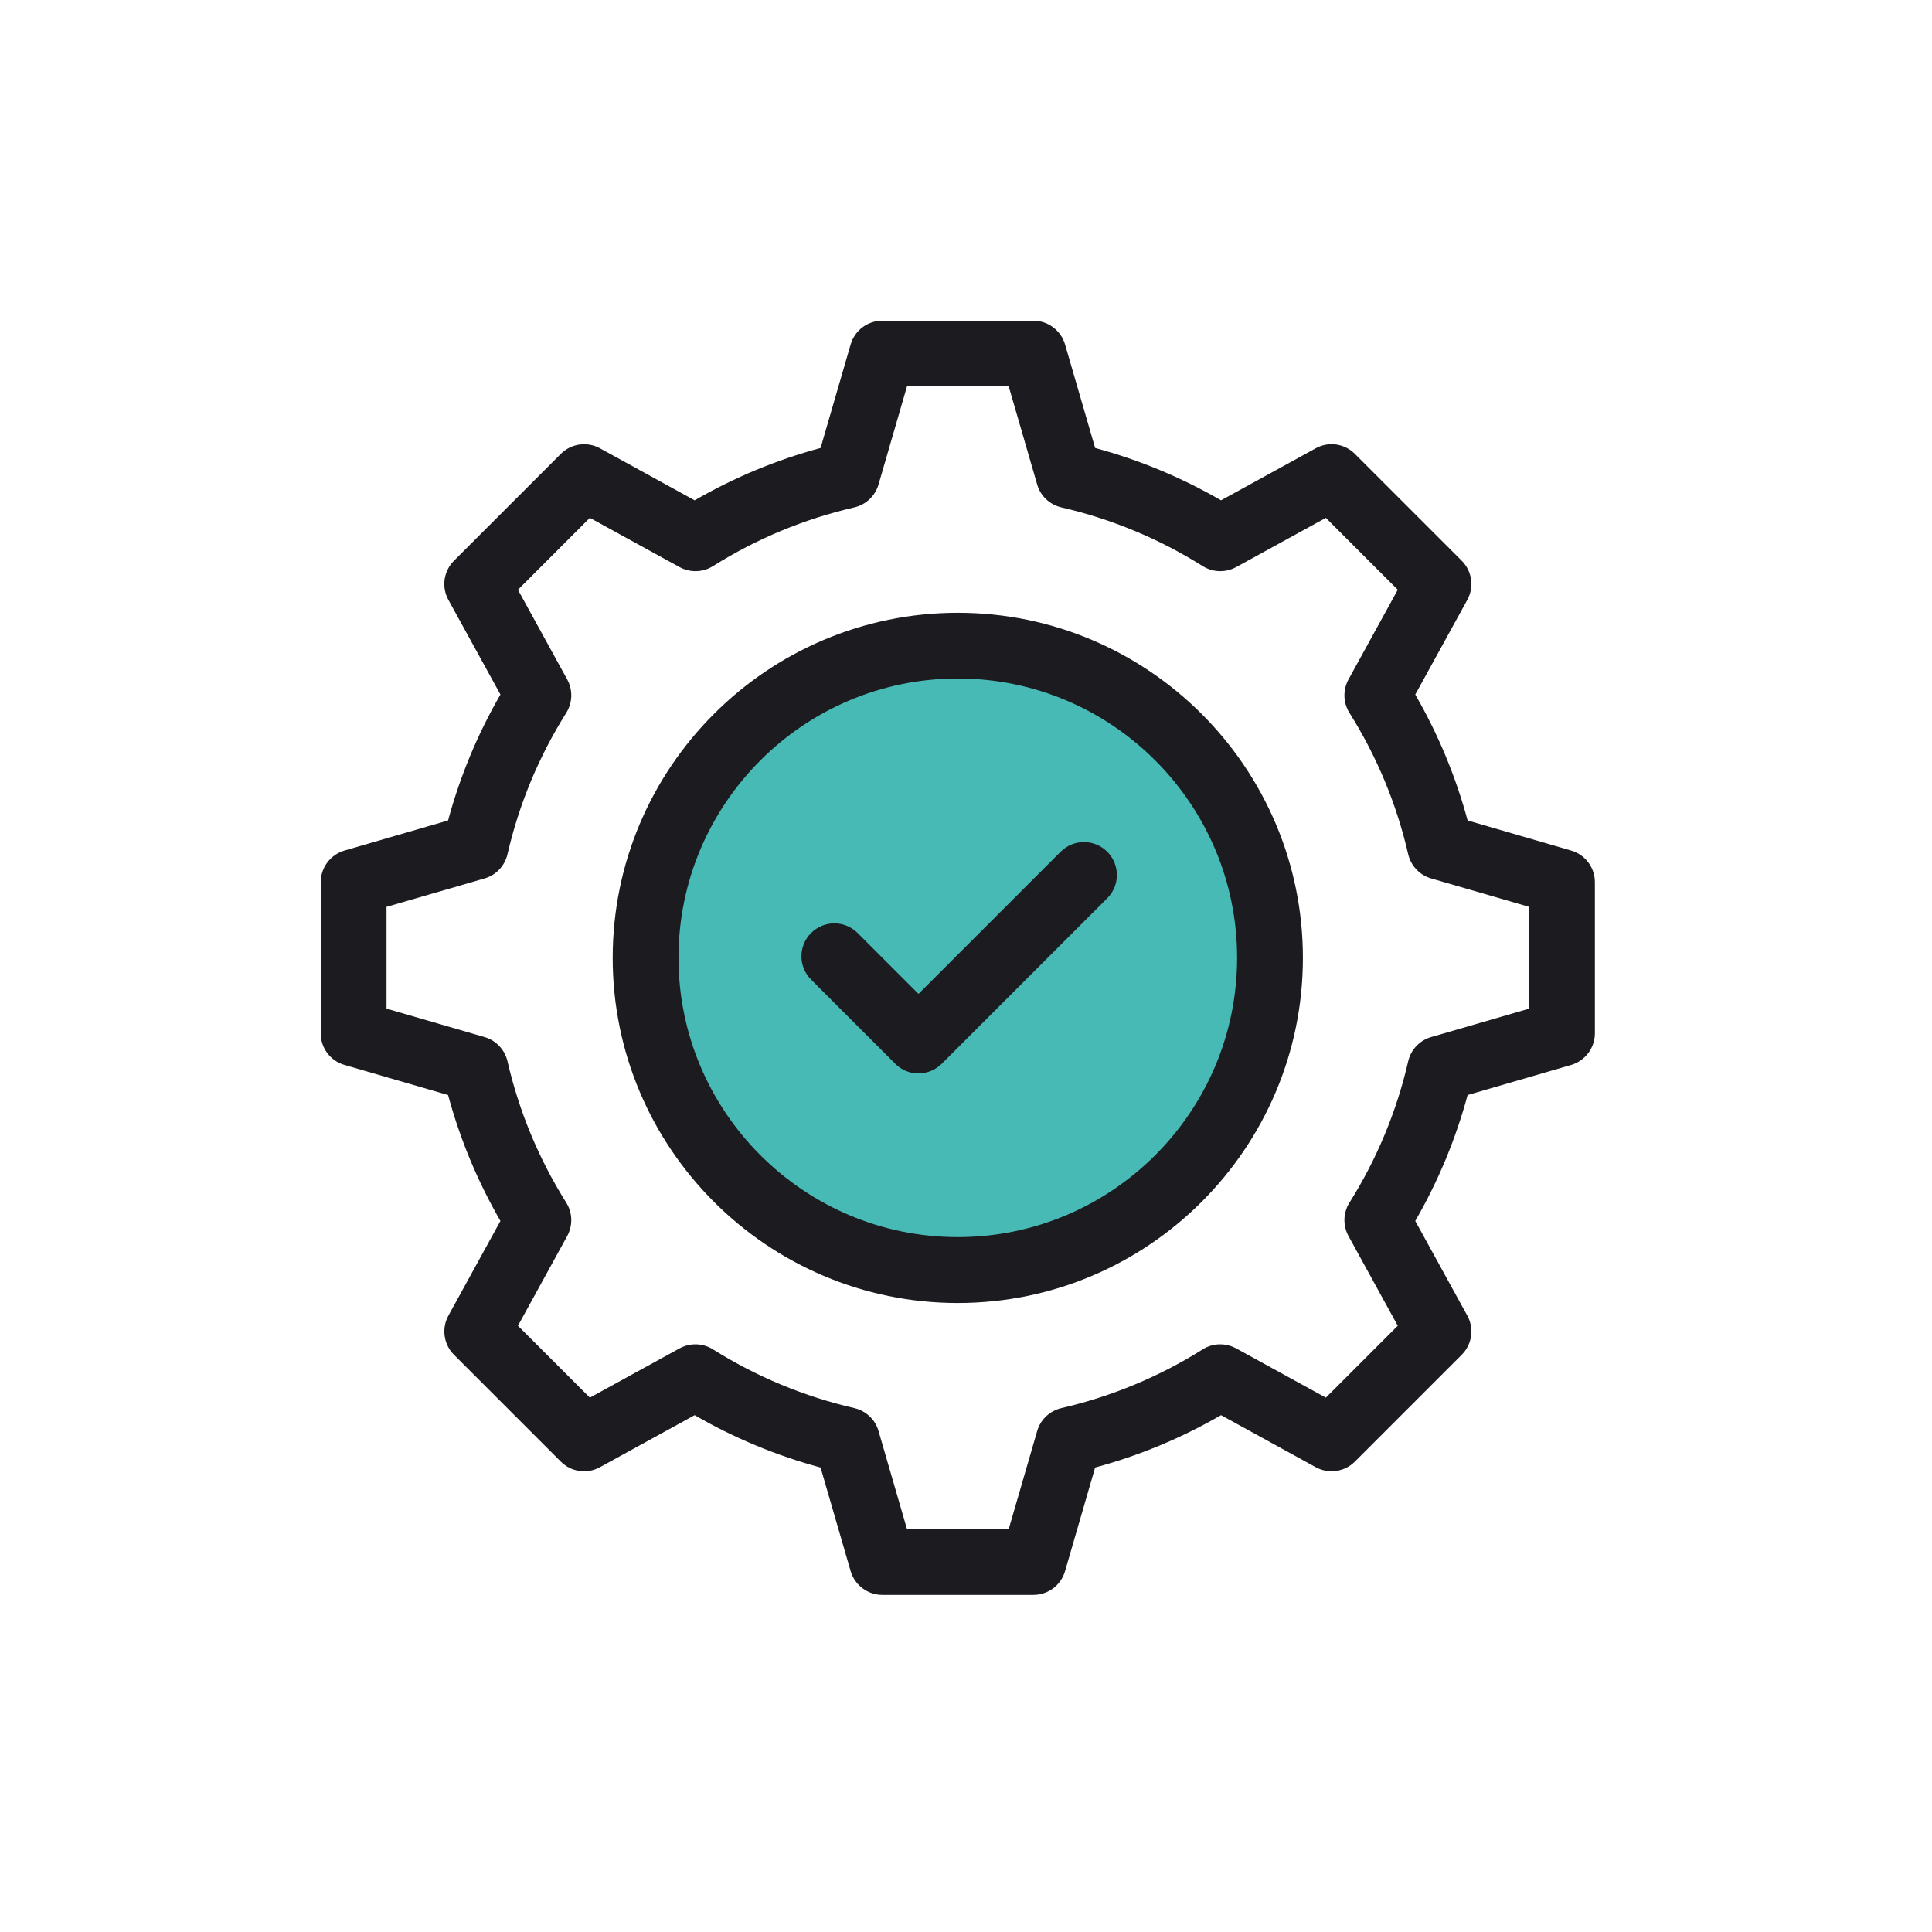
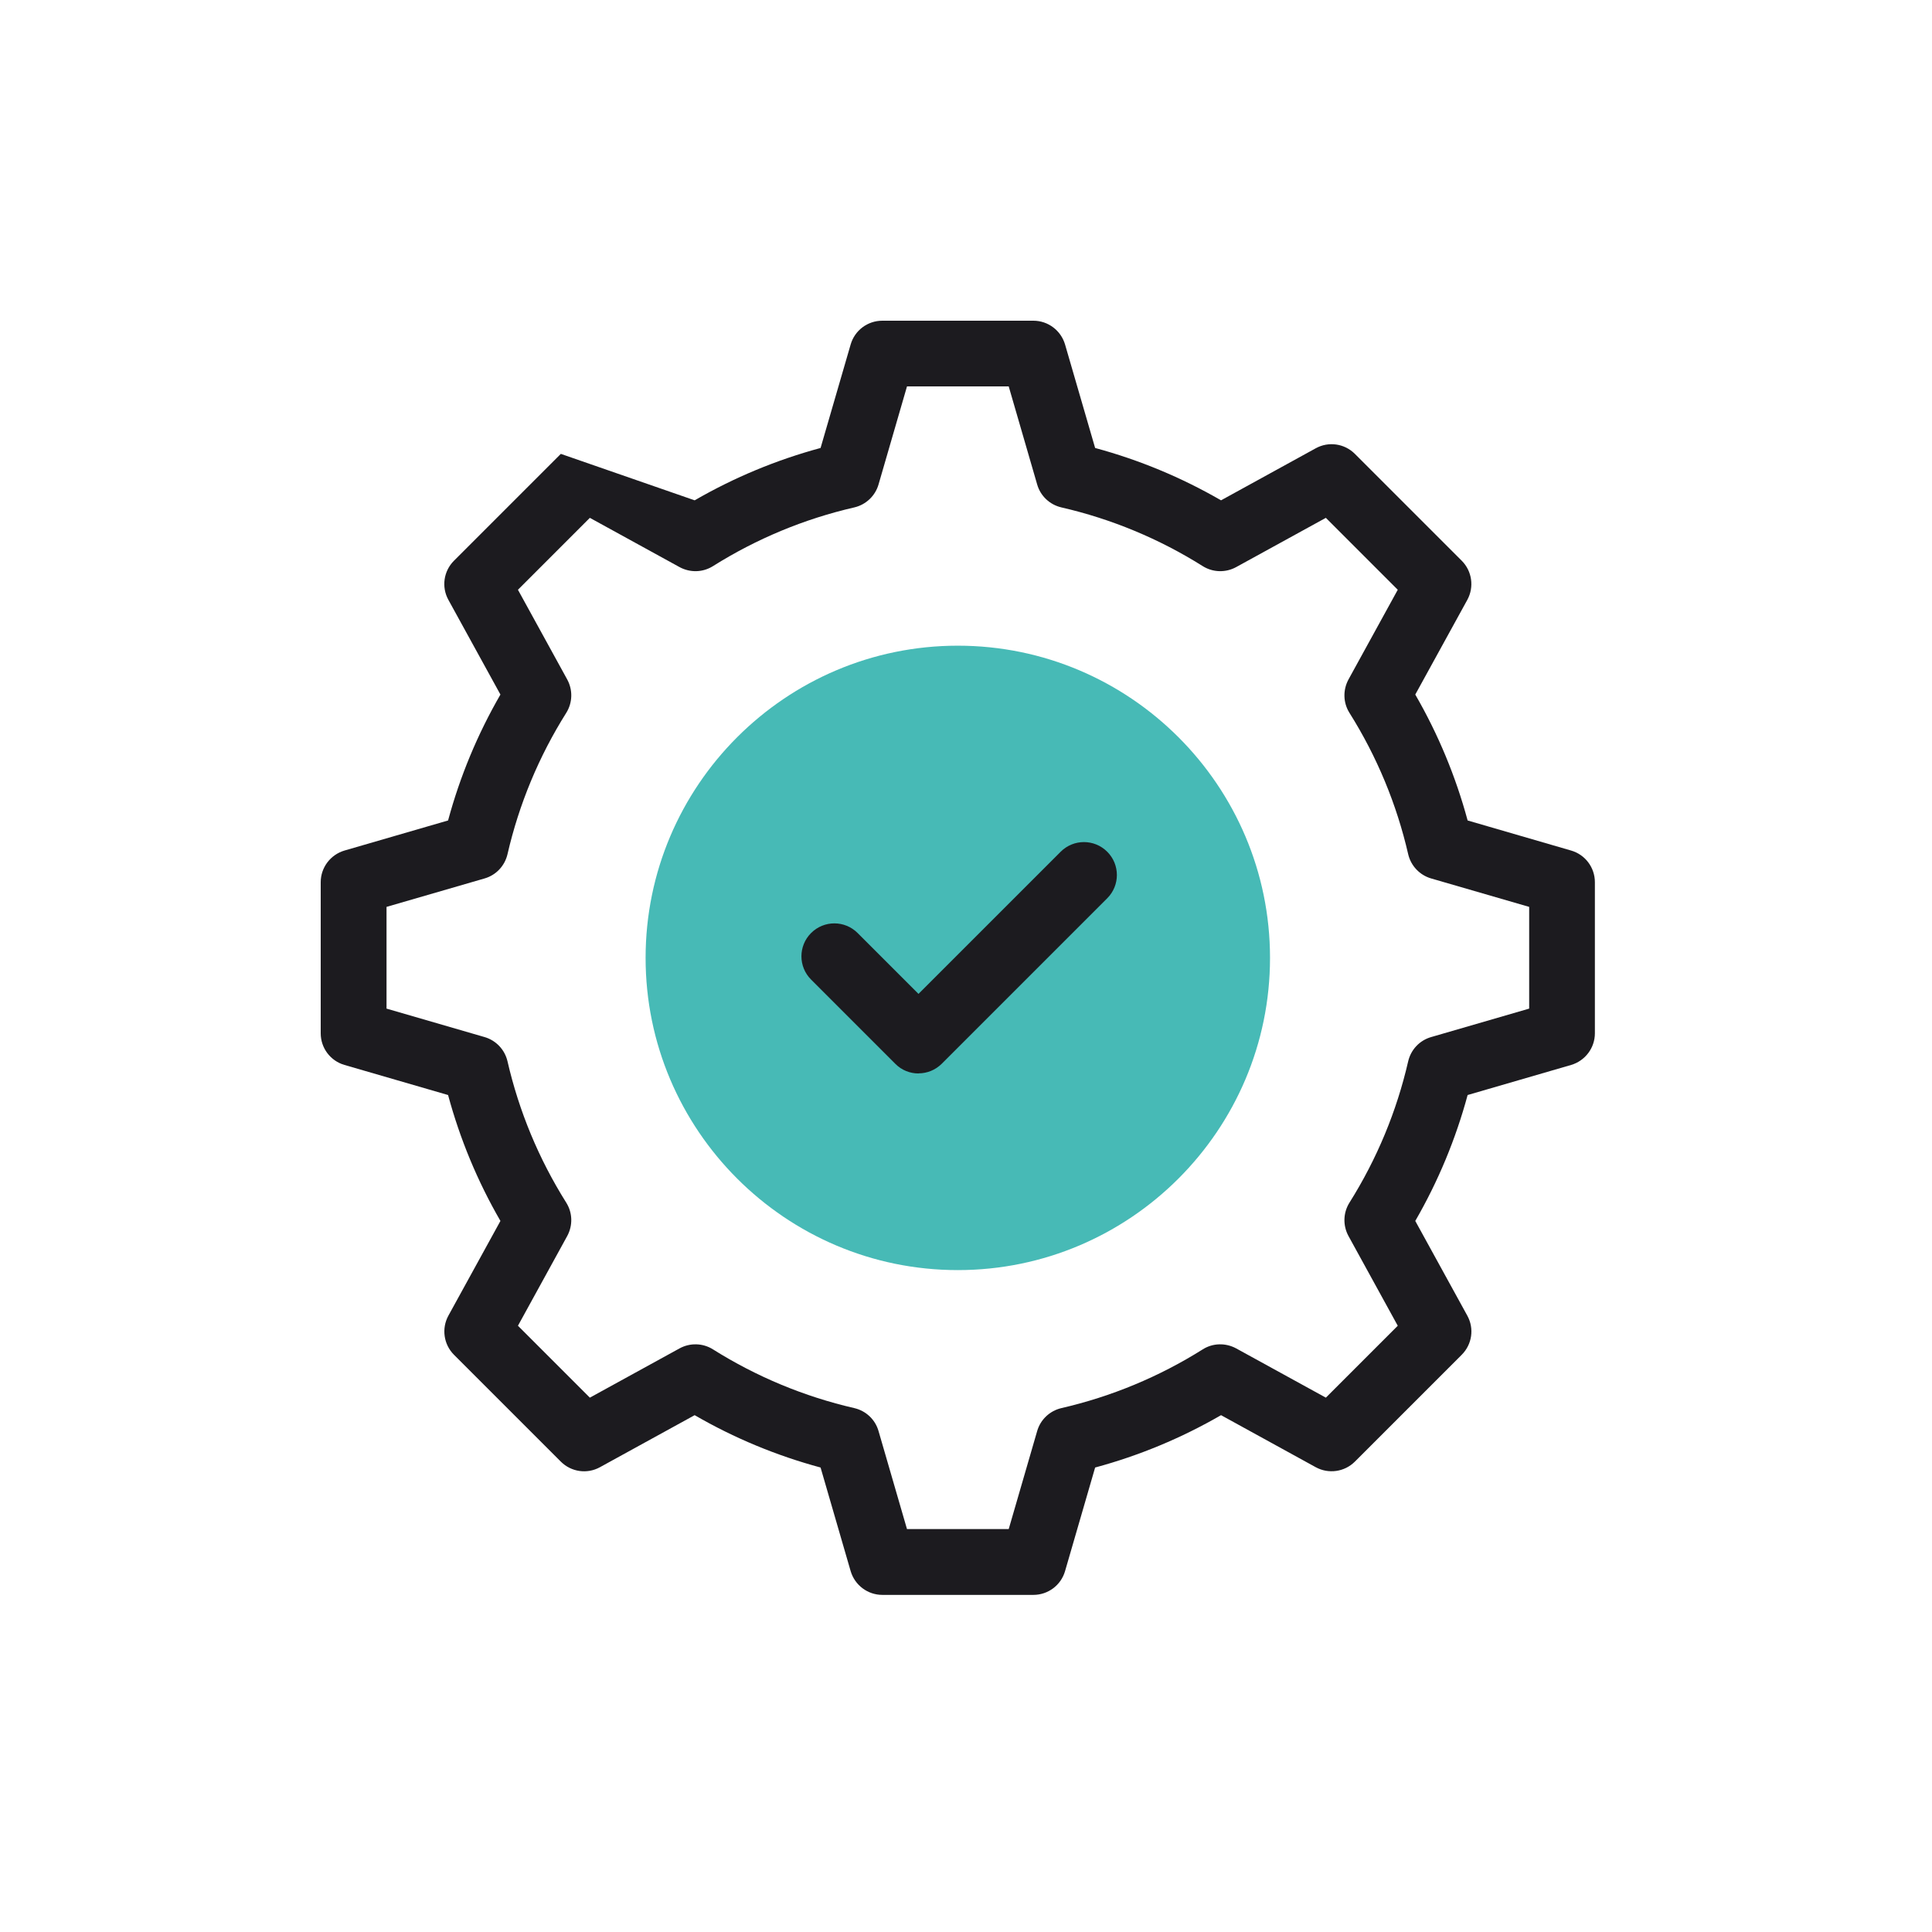
<svg xmlns="http://www.w3.org/2000/svg" width="92" height="92" viewBox="0 0 92 92" fill="none">
  <path d="M45.61 60.481C37.411 60.481 30.743 53.813 30.743 45.614C30.743 37.416 37.411 30.747 45.61 30.747C53.808 30.747 60.477 37.416 60.477 45.614C60.477 53.813 53.808 60.481 45.61 60.481Z" fill="#47BAB6" />
-   <path d="M45.61 62.048C36.549 62.048 29.176 54.674 29.176 45.614C29.176 36.554 36.549 29.18 45.61 29.18C54.67 29.18 62.043 36.554 62.043 45.614C62.043 54.674 54.67 62.048 45.61 62.048ZM45.61 32.309C38.273 32.309 32.309 38.277 32.309 45.609C32.309 52.942 38.278 58.91 45.61 58.91C52.942 58.91 58.91 52.942 58.91 45.609C58.91 38.277 52.942 32.309 45.61 32.309Z" fill="#1C1B1F" />
  <path d="M43.738 51.117C43.337 51.117 42.937 50.965 42.632 50.656L38.623 46.646C38.01 46.033 38.01 45.043 38.623 44.43C39.236 43.817 40.227 43.817 40.84 44.43L43.738 47.328L50.508 40.559C51.121 39.946 52.112 39.946 52.725 40.559C53.338 41.172 53.338 42.162 52.725 42.775L44.849 50.651C44.545 50.955 44.144 51.112 43.743 51.112L43.738 51.117Z" fill="#1C1B1F" />
-   <path d="M49.209 75.947H42.015C41.319 75.947 40.706 75.486 40.508 74.818L39.075 69.882C36.978 69.316 34.964 68.481 33.079 67.389L28.567 69.868C27.954 70.205 27.199 70.094 26.706 69.601L21.618 64.513C21.125 64.02 21.019 63.26 21.351 62.652L23.83 58.14C22.738 56.251 21.904 54.241 21.337 52.144L16.401 50.711C15.733 50.517 15.272 49.905 15.272 49.204V42.01C15.272 41.314 15.733 40.702 16.401 40.503L21.337 39.07C21.904 36.973 22.738 34.964 23.83 33.074L21.351 28.563C21.014 27.95 21.125 27.194 21.618 26.701L26.706 21.613C27.199 21.12 27.959 21.014 28.567 21.346L33.079 23.825C34.969 22.733 36.978 21.899 39.075 21.332L40.508 16.401C40.702 15.733 41.315 15.272 42.015 15.272H49.209C49.905 15.272 50.518 15.733 50.716 16.401L52.149 21.332C54.246 21.899 56.255 22.733 58.145 23.825L62.656 21.346C63.269 21.009 64.025 21.12 64.518 21.613L69.606 26.701C70.099 27.194 70.205 27.954 69.873 28.563L67.394 33.074C68.486 34.964 69.32 36.973 69.887 39.07L74.818 40.503C75.486 40.697 75.947 41.31 75.947 42.01V49.204C75.947 49.9 75.486 50.513 74.818 50.711L69.887 52.144C69.32 54.241 68.486 56.251 67.394 58.14L69.873 62.652C70.21 63.265 70.099 64.02 69.606 64.513L64.518 69.601C64.025 70.094 63.265 70.2 62.656 69.868L58.145 67.389C56.255 68.481 54.246 69.316 52.149 69.882L50.716 74.818C50.522 75.486 49.909 75.947 49.209 75.947ZM43.19 72.813H48.034L49.389 68.145C49.545 67.601 49.988 67.182 50.541 67.053C52.923 66.504 55.191 65.564 57.274 64.255C57.753 63.951 58.361 63.937 58.864 64.209L63.136 66.555L66.56 63.131L64.214 58.859C63.942 58.361 63.956 57.753 64.26 57.269C65.569 55.186 66.509 52.919 67.057 50.536C67.186 49.983 67.601 49.541 68.15 49.384L72.818 48.029V43.185L68.15 41.831C67.606 41.674 67.186 41.231 67.057 40.678C66.509 38.296 65.569 36.029 64.26 33.946C63.956 33.462 63.942 32.858 64.214 32.355L66.56 28.084L63.136 24.659L58.864 27.005C58.366 27.277 57.758 27.263 57.274 26.959C55.191 25.65 52.923 24.71 50.541 24.162C49.988 24.033 49.545 23.618 49.389 23.07L48.034 18.401H43.19L41.835 23.07C41.678 23.613 41.236 24.033 40.683 24.162C38.3 24.71 36.033 25.65 33.95 26.959C33.466 27.263 32.862 27.277 32.36 27.005L28.088 24.659L24.664 28.084L27.01 32.355C27.282 32.853 27.268 33.462 26.964 33.946C25.655 36.029 24.715 38.296 24.166 40.678C24.037 41.231 23.622 41.674 23.074 41.831L18.406 43.185V48.029L23.074 49.384C23.618 49.541 24.037 49.983 24.166 50.536C24.715 52.919 25.655 55.186 26.964 57.269C27.268 57.753 27.282 58.356 27.01 58.859L24.664 63.131L28.088 66.555L32.36 64.209C32.858 63.937 33.466 63.951 33.95 64.255C36.033 65.564 38.3 66.504 40.683 67.053C41.236 67.182 41.678 67.597 41.835 68.145L43.19 72.813Z" fill="#1C1B1F" />
+   <path d="M49.209 75.947H42.015C41.319 75.947 40.706 75.486 40.508 74.818L39.075 69.882C36.978 69.316 34.964 68.481 33.079 67.389L28.567 69.868C27.954 70.205 27.199 70.094 26.706 69.601L21.618 64.513C21.125 64.02 21.019 63.26 21.351 62.652L23.83 58.14C22.738 56.251 21.904 54.241 21.337 52.144L16.401 50.711C15.733 50.517 15.272 49.905 15.272 49.204V42.01C15.272 41.314 15.733 40.702 16.401 40.503L21.337 39.07C21.904 36.973 22.738 34.964 23.83 33.074L21.351 28.563C21.014 27.95 21.125 27.194 21.618 26.701L26.706 21.613L33.079 23.825C34.969 22.733 36.978 21.899 39.075 21.332L40.508 16.401C40.702 15.733 41.315 15.272 42.015 15.272H49.209C49.905 15.272 50.518 15.733 50.716 16.401L52.149 21.332C54.246 21.899 56.255 22.733 58.145 23.825L62.656 21.346C63.269 21.009 64.025 21.12 64.518 21.613L69.606 26.701C70.099 27.194 70.205 27.954 69.873 28.563L67.394 33.074C68.486 34.964 69.32 36.973 69.887 39.07L74.818 40.503C75.486 40.697 75.947 41.31 75.947 42.01V49.204C75.947 49.9 75.486 50.513 74.818 50.711L69.887 52.144C69.32 54.241 68.486 56.251 67.394 58.14L69.873 62.652C70.21 63.265 70.099 64.02 69.606 64.513L64.518 69.601C64.025 70.094 63.265 70.2 62.656 69.868L58.145 67.389C56.255 68.481 54.246 69.316 52.149 69.882L50.716 74.818C50.522 75.486 49.909 75.947 49.209 75.947ZM43.19 72.813H48.034L49.389 68.145C49.545 67.601 49.988 67.182 50.541 67.053C52.923 66.504 55.191 65.564 57.274 64.255C57.753 63.951 58.361 63.937 58.864 64.209L63.136 66.555L66.56 63.131L64.214 58.859C63.942 58.361 63.956 57.753 64.26 57.269C65.569 55.186 66.509 52.919 67.057 50.536C67.186 49.983 67.601 49.541 68.15 49.384L72.818 48.029V43.185L68.15 41.831C67.606 41.674 67.186 41.231 67.057 40.678C66.509 38.296 65.569 36.029 64.26 33.946C63.956 33.462 63.942 32.858 64.214 32.355L66.56 28.084L63.136 24.659L58.864 27.005C58.366 27.277 57.758 27.263 57.274 26.959C55.191 25.65 52.923 24.71 50.541 24.162C49.988 24.033 49.545 23.618 49.389 23.07L48.034 18.401H43.19L41.835 23.07C41.678 23.613 41.236 24.033 40.683 24.162C38.3 24.71 36.033 25.65 33.95 26.959C33.466 27.263 32.862 27.277 32.36 27.005L28.088 24.659L24.664 28.084L27.01 32.355C27.282 32.853 27.268 33.462 26.964 33.946C25.655 36.029 24.715 38.296 24.166 40.678C24.037 41.231 23.622 41.674 23.074 41.831L18.406 43.185V48.029L23.074 49.384C23.618 49.541 24.037 49.983 24.166 50.536C24.715 52.919 25.655 55.186 26.964 57.269C27.268 57.753 27.282 58.356 27.01 58.859L24.664 63.131L28.088 66.555L32.36 64.209C32.858 63.937 33.466 63.951 33.95 64.255C36.033 65.564 38.3 66.504 40.683 67.053C41.236 67.182 41.678 67.597 41.835 68.145L43.19 72.813Z" fill="#1C1B1F" />
</svg>